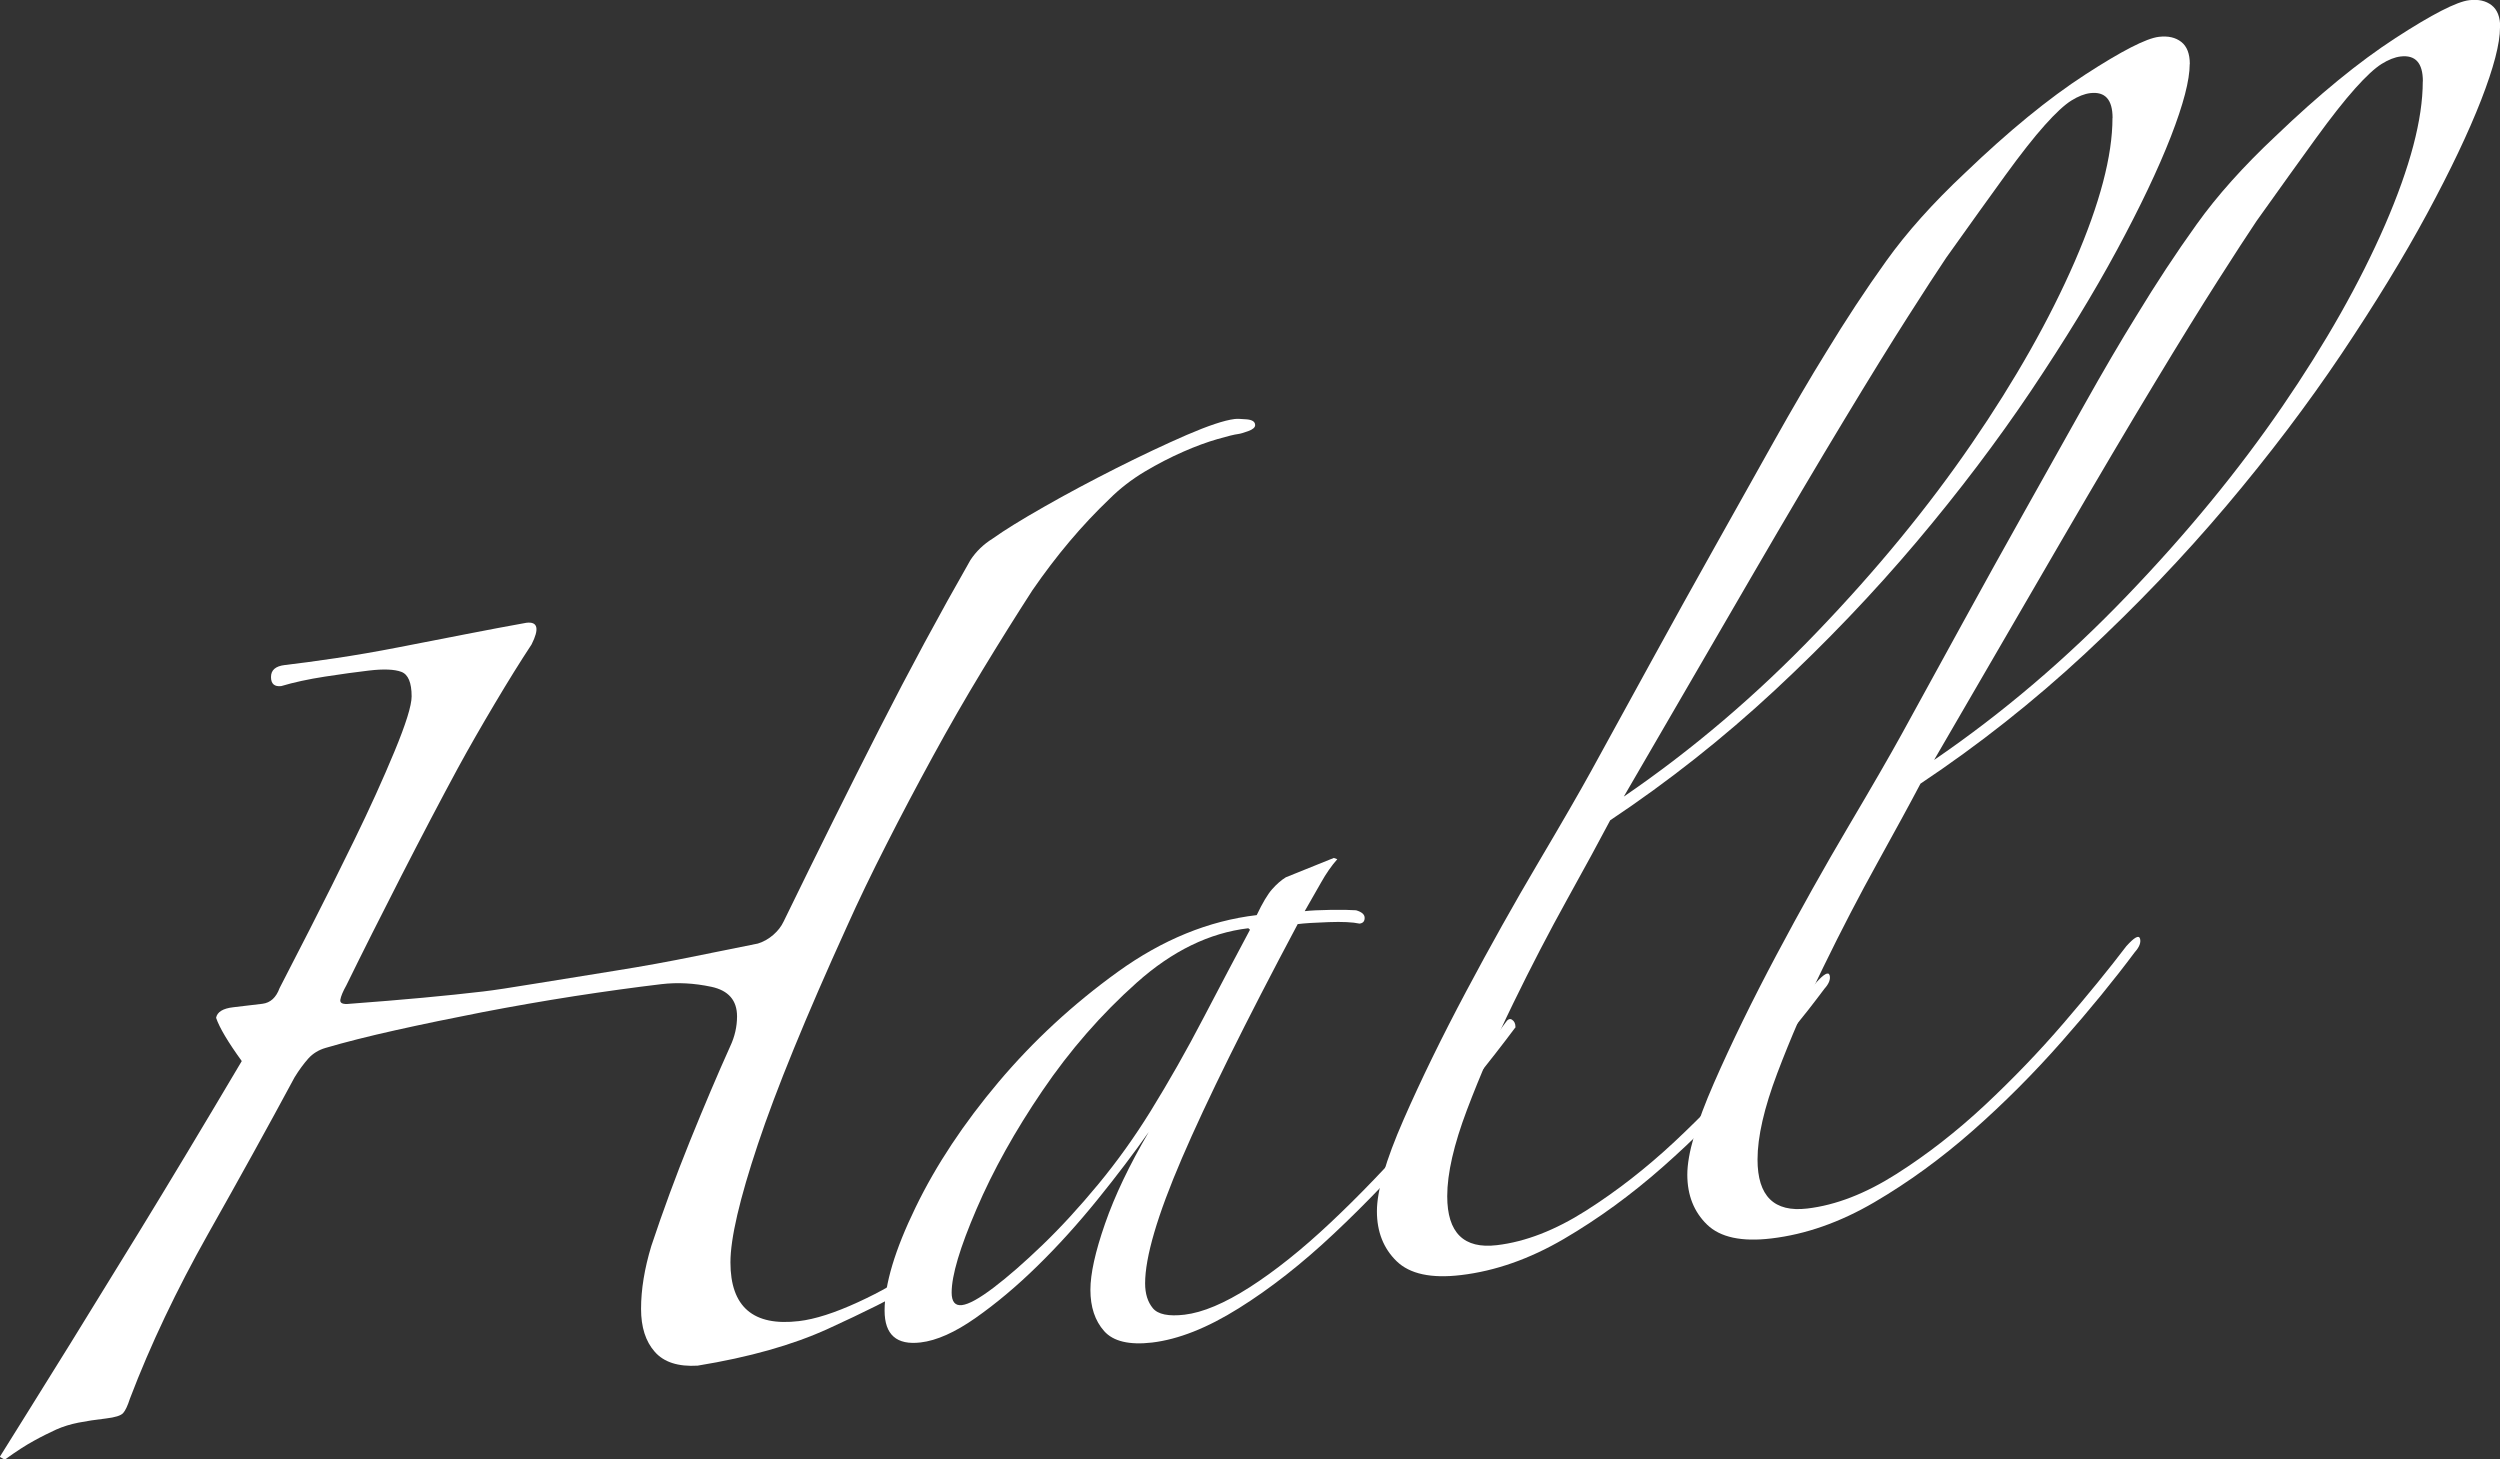
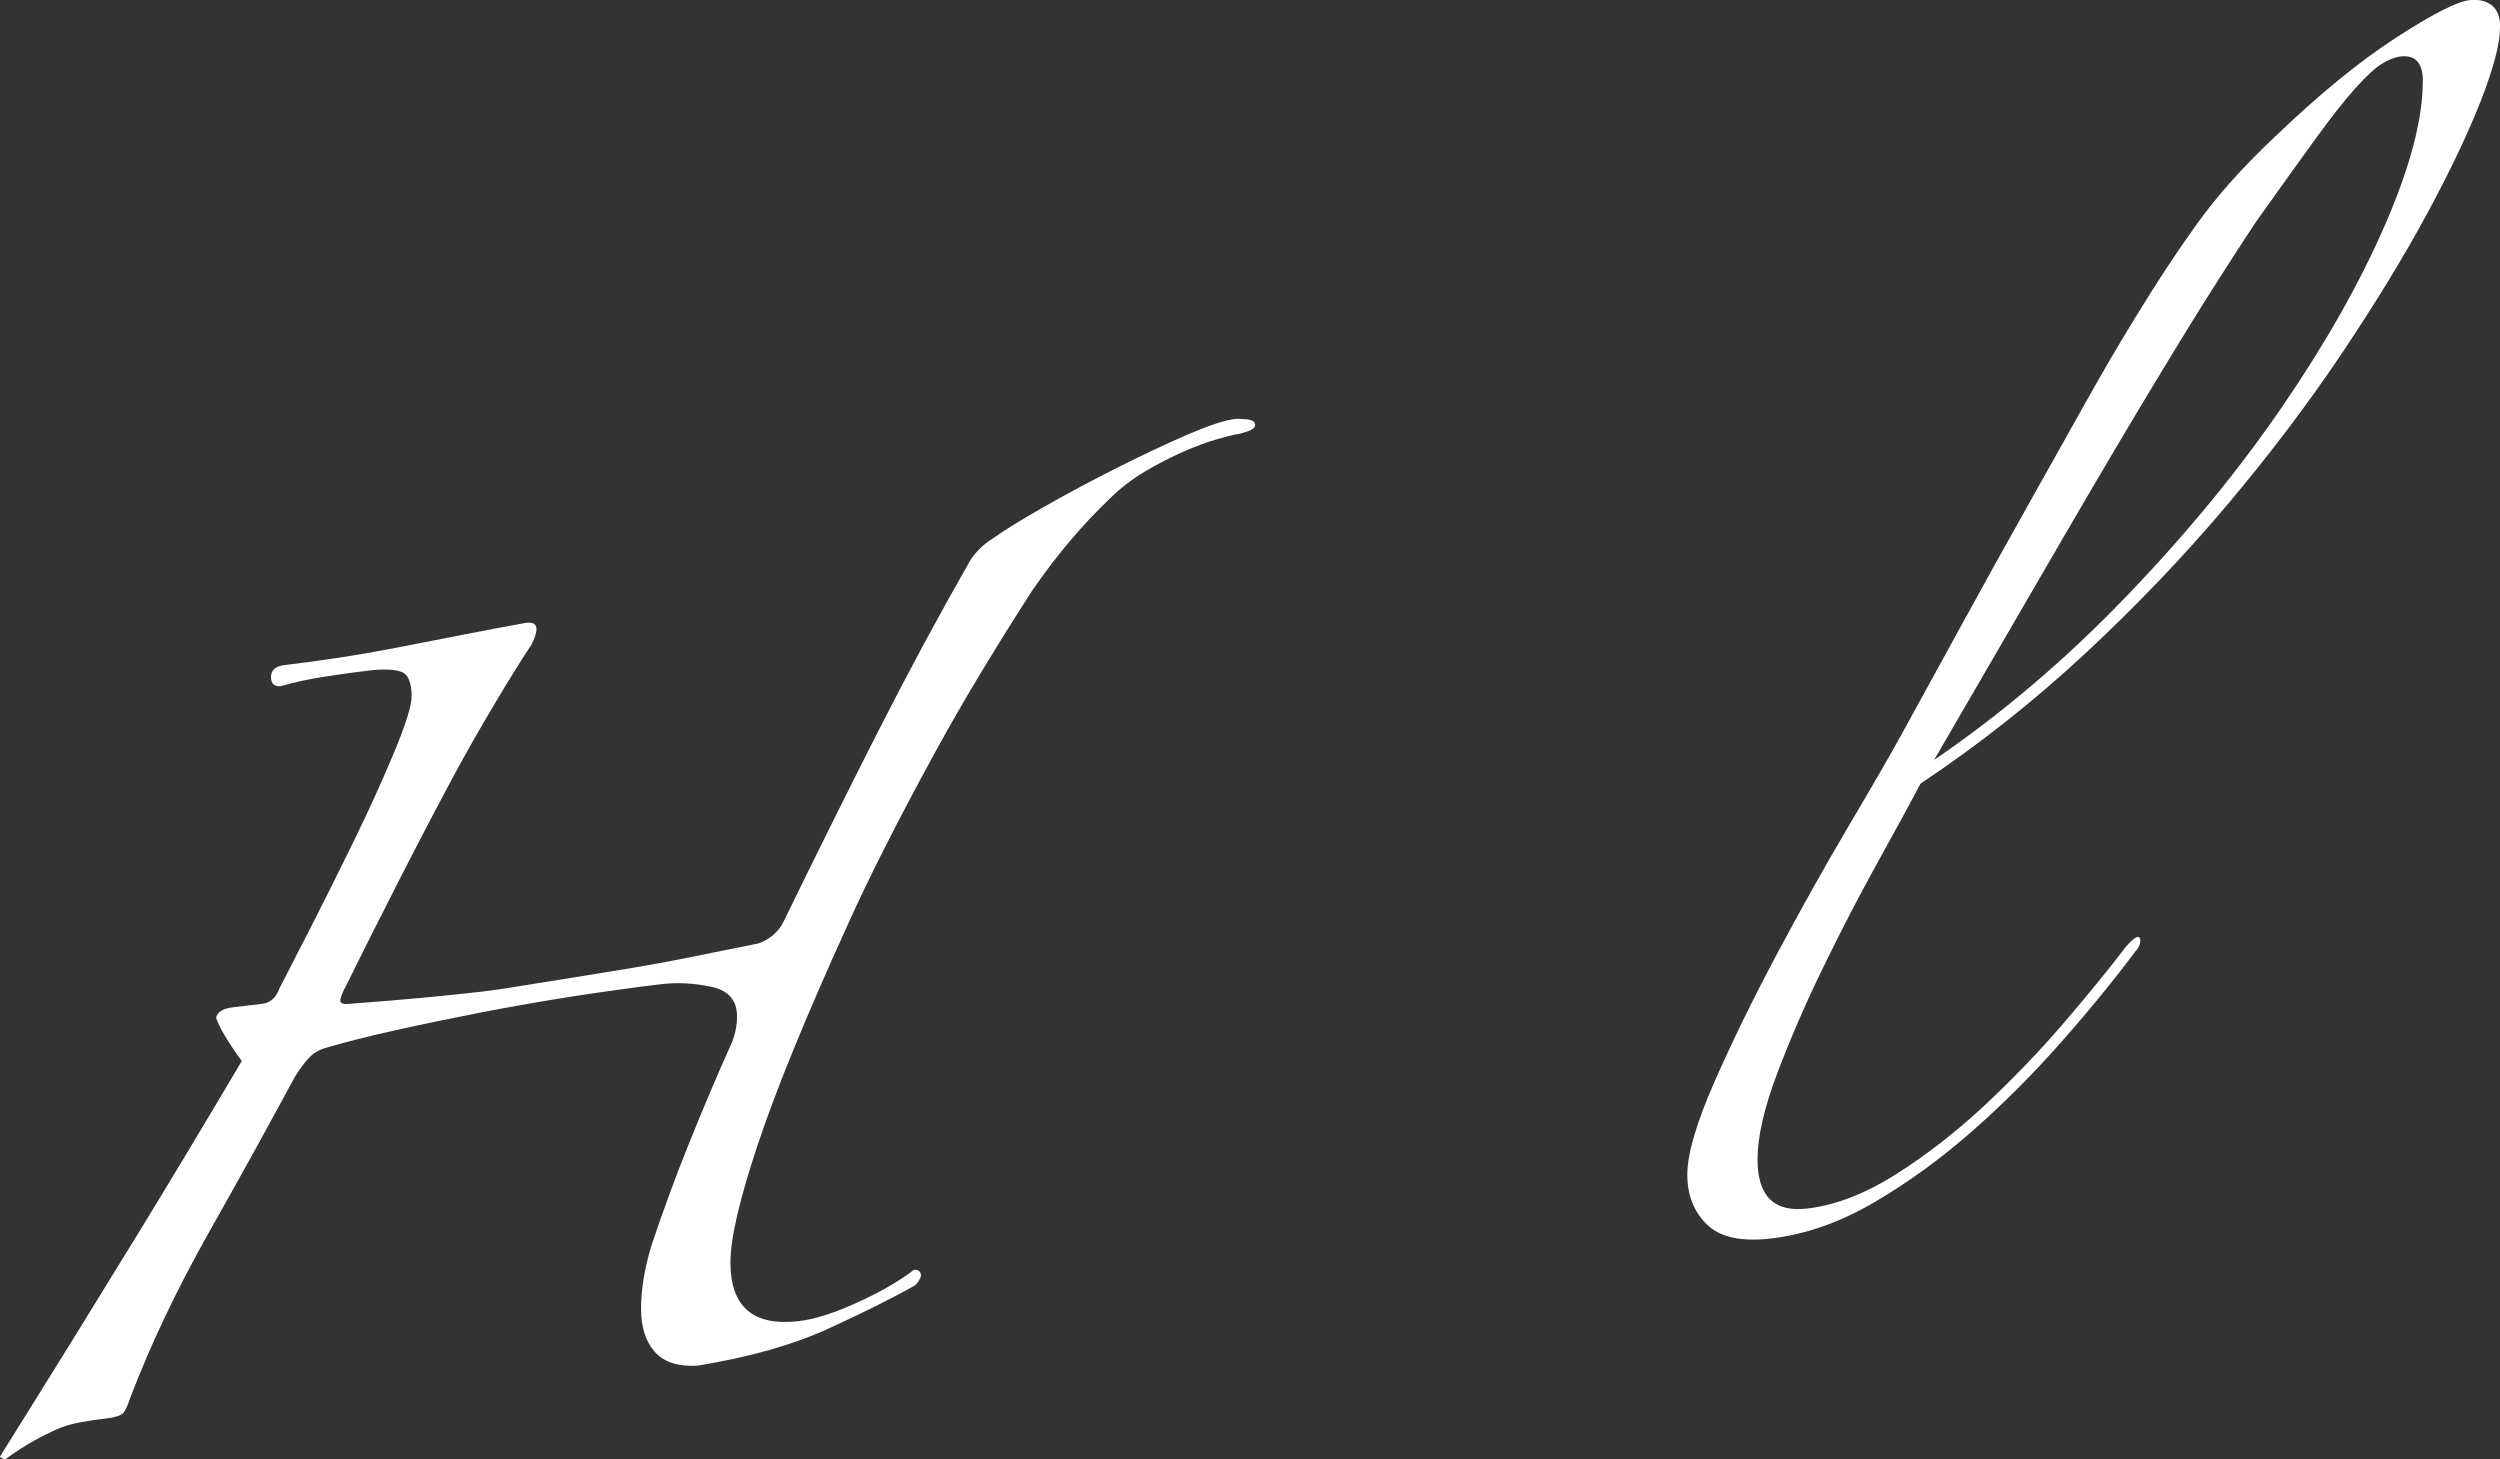
<svg xmlns="http://www.w3.org/2000/svg" id="_レイヤー_2" viewBox="0 0 253.14 147.76">
  <rect x="0" y="0" width="253.14" height="147.76" fill="#333333" stroke="none" />
  <g id="_デザイン">
    <path d="M0,147.48c.69-1.12,1.59-2.56,2.69-4.31,1.1-1.75,2.57-4.12,4.43-7.12,1.85-3,4.19-6.8,7.03-11.42,2.83-4.62,6.28-10.35,10.33-17.19-1.39-1.92-2.26-3.38-2.6-4.38.11-.59.69-.95,1.74-1.07l2.95-.35c.81-.1,1.39-.63,1.74-1.59.58-1.11,1.59-3.08,3.04-5.92,1.45-2.83,2.95-5.85,4.51-9.04,1.56-3.19,2.92-6.19,4.08-8.99,1.16-2.8,1.74-4.66,1.74-5.59,0-1.39-.35-2.22-1.04-2.48s-1.8-.31-3.3-.13c-1.27.15-2.75.35-4.43.61-1.68.26-3.16.58-4.43.96-.69.08-1.04-.22-1.04-.92s.46-1.1,1.39-1.21c1.39-.16,3.1-.39,5.12-.69,2.02-.3,4.17-.67,6.42-1.11,2.26-.44,4.51-.88,6.77-1.32s4.31-.83,6.16-1.16c1.16-.14,1.33.6.52,2.2-1.16,1.76-2.4,3.76-3.73,6-1.33,2.24-2.58,4.41-3.73,6.52-1.74,3.22-3.65,6.86-5.73,10.92-2.08,4.07-3.94,7.76-5.56,11.07-.35.62-.55,1.11-.61,1.46-.06.35.26.49.95.41,2.66-.2,5.12-.4,7.38-.61,2.26-.21,4.31-.42,6.16-.64,1.04-.12,2.8-.39,5.3-.8,2.49-.41,5.15-.84,7.99-1.29,2.83-.45,5.58-.95,8.25-1.5,2.66-.54,4.75-.96,6.25-1.26.58-.18,1.1-.48,1.56-.88.46-.4.81-.85,1.04-1.34,3.47-7.12,6.71-13.64,9.72-19.55,3.01-5.91,6.08-11.6,9.2-17.06.58-.88,1.33-1.6,2.26-2.18,1.16-.83,2.89-1.9,5.21-3.22,2.31-1.32,4.74-2.61,7.29-3.9,2.54-1.28,4.92-2.4,7.12-3.36,2.2-.95,3.82-1.49,4.86-1.62.23-.03.63-.02,1.22.03.58.05.87.24.87.59,0,.23-.23.43-.69.6-.46.17-.81.27-1.04.3-.35.04-1.04.21-2.08.51-1.04.3-2.2.72-3.47,1.28-1.28.56-2.58,1.23-3.91,2.02-1.33.8-2.52,1.72-3.56,2.76-2.78,2.65-5.38,5.73-7.81,9.26-1.62,2.51-3.3,5.19-5.04,8.06-1.74,2.87-3.42,5.79-5.04,8.76-1.62,2.97-3.19,5.93-4.69,8.89-1.51,2.96-2.84,5.72-3.99,8.29-4.17,9.17-7.18,16.53-9.03,22.08-1.85,5.54-2.78,9.53-2.78,11.96,0,4.51,2.31,6.5,6.94,5.95,1.62-.19,3.62-.83,5.99-1.92,2.37-1.09,4.25-2.18,5.64-3.27.35-.04.58.08.69.35.11.28-.06.67-.52,1.19-2.32,1.32-5.27,2.79-8.86,4.43-3.59,1.64-7.99,2.88-13.2,3.73-1.97.12-3.42-.35-4.34-1.4-.93-1.05-1.39-2.5-1.39-4.35,0-1.97.35-4.09,1.04-6.37,1.16-3.49,2.46-7.03,3.91-10.62,1.45-3.58,2.81-6.78,4.08-9.6.46-.98.69-1.99.69-3.03,0-1.62-.87-2.62-2.6-2.99-1.74-.37-3.42-.46-5.04-.27-2.78.33-5.73.74-8.85,1.22-3.13.49-6.22,1.03-9.29,1.62-3.07.6-5.99,1.2-8.77,1.82-2.78.62-5.15,1.22-7.12,1.8-.69.2-1.28.56-1.74,1.07-.46.52-.93,1.15-1.39,1.9-2.66,4.95-5.59,10.24-8.77,15.88-3.18,5.65-5.82,11.19-7.9,16.65-.23.72-.46,1.21-.69,1.47-.23.26-.81.44-1.74.55-1.04.12-1.97.26-2.78.42-.81.16-1.56.39-2.26.7-.69.32-1.45.69-2.26,1.14-.81.44-1.8,1.08-2.95,1.91l-.52-.29Z" style="fill:#fff;" />
-     <path d="M153.48,103.98c-2.66,3.56-5.59,7.17-8.77,10.85-3.19,3.68-6.4,7.04-9.64,10.08-3.24,3.05-6.45,5.57-9.64,7.56-3.19,2-6.11,3.15-8.77,3.47-2.32.27-3.94-.12-4.86-1.16-.93-1.05-1.39-2.44-1.39-4.18,0-1.62.49-3.85,1.48-6.69.98-2.83,2.46-5.93,4.43-9.29-1.51,2.15-3.24,4.44-5.21,6.87-1.97,2.43-3.99,4.67-6.08,6.71-2.08,2.04-4.17,3.79-6.25,5.25-2.08,1.46-3.94,2.29-5.56,2.48-2.43.29-3.65-.78-3.65-3.22,0-2.66,1.04-6.14,3.13-10.44,2.08-4.3,4.89-8.53,8.42-12.72,3.53-4.18,7.55-7.89,12.07-11.15,4.51-3.25,9.2-5.17,14.06-5.74.58-1.22,1.1-2.1,1.56-2.62.46-.52.92-.92,1.39-1.21l4.86-1.96.35.13c-.58.65-1.13,1.44-1.65,2.37-.52.93-1.07,1.89-1.65,2.89.58-.07,1.45-.11,2.6-.13,1.16-.02,2.02,0,2.6.04.58.17.87.42.87.77s-.17.54-.52.58c-.69-.15-1.74-.2-3.13-.15-1.39.05-2.43.11-3.13.2-5.33,10.01-9.23,17.91-11.72,23.7-2.49,5.79-3.73,10.02-3.73,12.68,0,1.04.26,1.88.78,2.51.52.63,1.59.85,3.21.66,1.85-.22,4.05-1.15,6.6-2.78,2.54-1.63,5.27-3.8,8.16-6.52,2.89-2.71,5.87-5.82,8.94-9.3,3.07-3.49,5.99-7.13,8.77-10.93.23-.37.46-.49.69-.34.23.15.35.39.35.74ZM126.4,93.99c-3.94.47-7.7,2.3-11.29,5.5-3.59,3.2-6.77,6.85-9.55,10.94-2.78,4.09-5.01,8.09-6.68,11.99-1.68,3.9-2.52,6.72-2.52,8.46,0,.93.35,1.35,1.04,1.27.69-.08,1.76-.67,3.21-1.77,1.45-1.1,3.1-2.54,4.95-4.32,1.85-1.78,3.73-3.83,5.64-6.14,1.91-2.31,3.67-4.77,5.3-7.4,1.85-3,3.65-6.16,5.38-9.49,1.74-3.33,3.3-6.29,4.69-8.89l-.17-.15Z" style="fill:#fff;" />
-     <path d="M221.72,6.5c0,1.62-.64,4.07-1.91,7.34-1.28,3.28-3.1,7.11-5.47,11.5-2.37,4.39-5.27,9.13-8.68,14.22-3.42,5.09-7.29,10.21-11.63,15.35-4.34,5.14-9.12,10.14-14.32,14.98-5.21,4.84-10.76,9.23-16.67,13.17-1.04,1.98-2.49,4.64-4.34,7.98-1.85,3.34-3.68,6.86-5.47,10.54-1.8,3.69-3.36,7.29-4.69,10.8-1.33,3.52-2,6.43-2,8.74,0,3.71,1.68,5.36,5.03,4.96,2.89-.34,5.9-1.51,9.03-3.5,3.13-1.99,6.1-4.31,8.94-6.96,2.83-2.65,5.5-5.42,7.99-8.32,2.49-2.9,4.6-5.49,6.34-7.78.81-.9,1.27-1.16,1.39-.77.11.39-.06.85-.52,1.36-2.08,2.79-4.54,5.81-7.38,9.03-2.84,3.23-5.85,6.25-9.03,9.05-3.19,2.81-6.51,5.23-9.98,7.26-3.47,2.03-6.95,3.25-10.42,3.66-3.01.36-5.18-.11-6.51-1.4-1.33-1.29-2-2.98-2-5.06s.9-5.17,2.69-9.26c1.79-4.09,3.91-8.42,6.34-12.99,2.43-4.57,4.86-8.91,7.29-13.02,2.43-4.11,4.22-7.21,5.38-9.32,1.97-3.59,4.02-7.33,6.16-11.23,2.14-3.9,4.25-7.71,6.34-11.43,2.08-3.72,4.08-7.28,5.99-10.69,1.91-3.41,3.67-6.42,5.3-9.05,1.97-3.24,3.99-6.32,6.08-9.23,2.08-2.91,4.74-5.88,7.99-8.93,4.4-4.22,8.45-7.54,12.15-9.94,3.7-2.4,6.19-3.68,7.47-3.83.93-.11,1.68.06,2.26.51.58.45.87,1.2.87,2.24ZM213.91,11.94c0-1.85-.75-2.69-2.26-2.51-.58.07-1.22.32-1.91.75-.69.43-1.59,1.26-2.69,2.49-1.1,1.23-2.43,2.92-3.99,5.07-1.56,2.15-3.56,4.94-5.99,8.35-.93,1.38-2.23,3.39-3.91,6.02-1.68,2.63-3.82,6.09-6.42,10.4-2.6,4.3-5.73,9.59-9.38,15.87-3.65,6.28-7.96,13.7-12.94,22.28,6.95-4.75,13.46-10.3,19.53-16.63,6.08-6.33,11.31-12.71,15.71-19.13,4.4-6.42,7.87-12.56,10.42-18.42,2.54-5.86,3.82-10.7,3.82-14.52Z" style="fill:#fff;" />
    <path d="M253.14,2.79c0,1.62-.64,4.07-1.91,7.34-1.28,3.28-3.1,7.11-5.47,11.5-2.37,4.39-5.27,9.13-8.68,14.22-3.42,5.09-7.29,10.21-11.63,15.35-4.34,5.14-9.12,10.14-14.32,14.98-5.21,4.84-10.76,9.23-16.67,13.17-1.04,1.98-2.49,4.63-4.34,7.98-1.85,3.34-3.68,6.86-5.47,10.54-1.8,3.68-3.36,7.29-4.69,10.8-1.33,3.52-2,6.43-2,8.74,0,3.71,1.68,5.36,5.04,4.96,2.89-.34,5.9-1.51,9.03-3.5,3.13-1.99,6.1-4.31,8.94-6.96,2.83-2.65,5.5-5.42,7.99-8.32,2.49-2.9,4.6-5.49,6.34-7.78.81-.9,1.27-1.16,1.39-.77.11.39-.06.85-.52,1.36-2.08,2.79-4.54,5.81-7.38,9.03-2.84,3.23-5.85,6.25-9.03,9.05-3.19,2.81-6.51,5.23-9.98,7.26-3.47,2.03-6.95,3.25-10.42,3.66-3.01.36-5.18-.11-6.51-1.4-1.33-1.29-2-2.98-2-5.06s.9-5.17,2.69-9.26c1.79-4.09,3.91-8.42,6.34-12.99,2.43-4.57,4.86-8.91,7.29-13.02,2.43-4.11,4.22-7.21,5.38-9.32,1.97-3.59,4.02-7.33,6.16-11.23,2.14-3.9,4.25-7.71,6.34-11.43,2.08-3.72,4.08-7.28,5.99-10.69,1.91-3.41,3.67-6.42,5.3-9.05,1.97-3.24,3.99-6.32,6.08-9.23,2.08-2.91,4.74-5.88,7.99-8.93,4.4-4.22,8.45-7.54,12.15-9.94,3.7-2.4,6.19-3.68,7.47-3.83.93-.11,1.68.06,2.26.51.58.45.87,1.2.87,2.24ZM245.33,8.23c0-1.85-.75-2.69-2.26-2.51-.58.07-1.22.32-1.91.75s-1.59,1.26-2.69,2.49c-1.1,1.23-2.43,2.92-3.99,5.07-1.56,2.15-3.56,4.94-5.99,8.35-.93,1.38-2.23,3.39-3.91,6.02-1.68,2.63-3.82,6.09-6.42,10.4-2.6,4.3-5.73,9.59-9.38,15.87-3.65,6.28-7.96,13.7-12.94,22.28,6.95-4.75,13.46-10.3,19.53-16.63,6.08-6.33,11.31-12.71,15.71-19.13,4.4-6.42,7.87-12.56,10.42-18.42,2.54-5.86,3.82-10.7,3.82-14.52Z" style="fill:#fff;" />
  </g>
</svg>